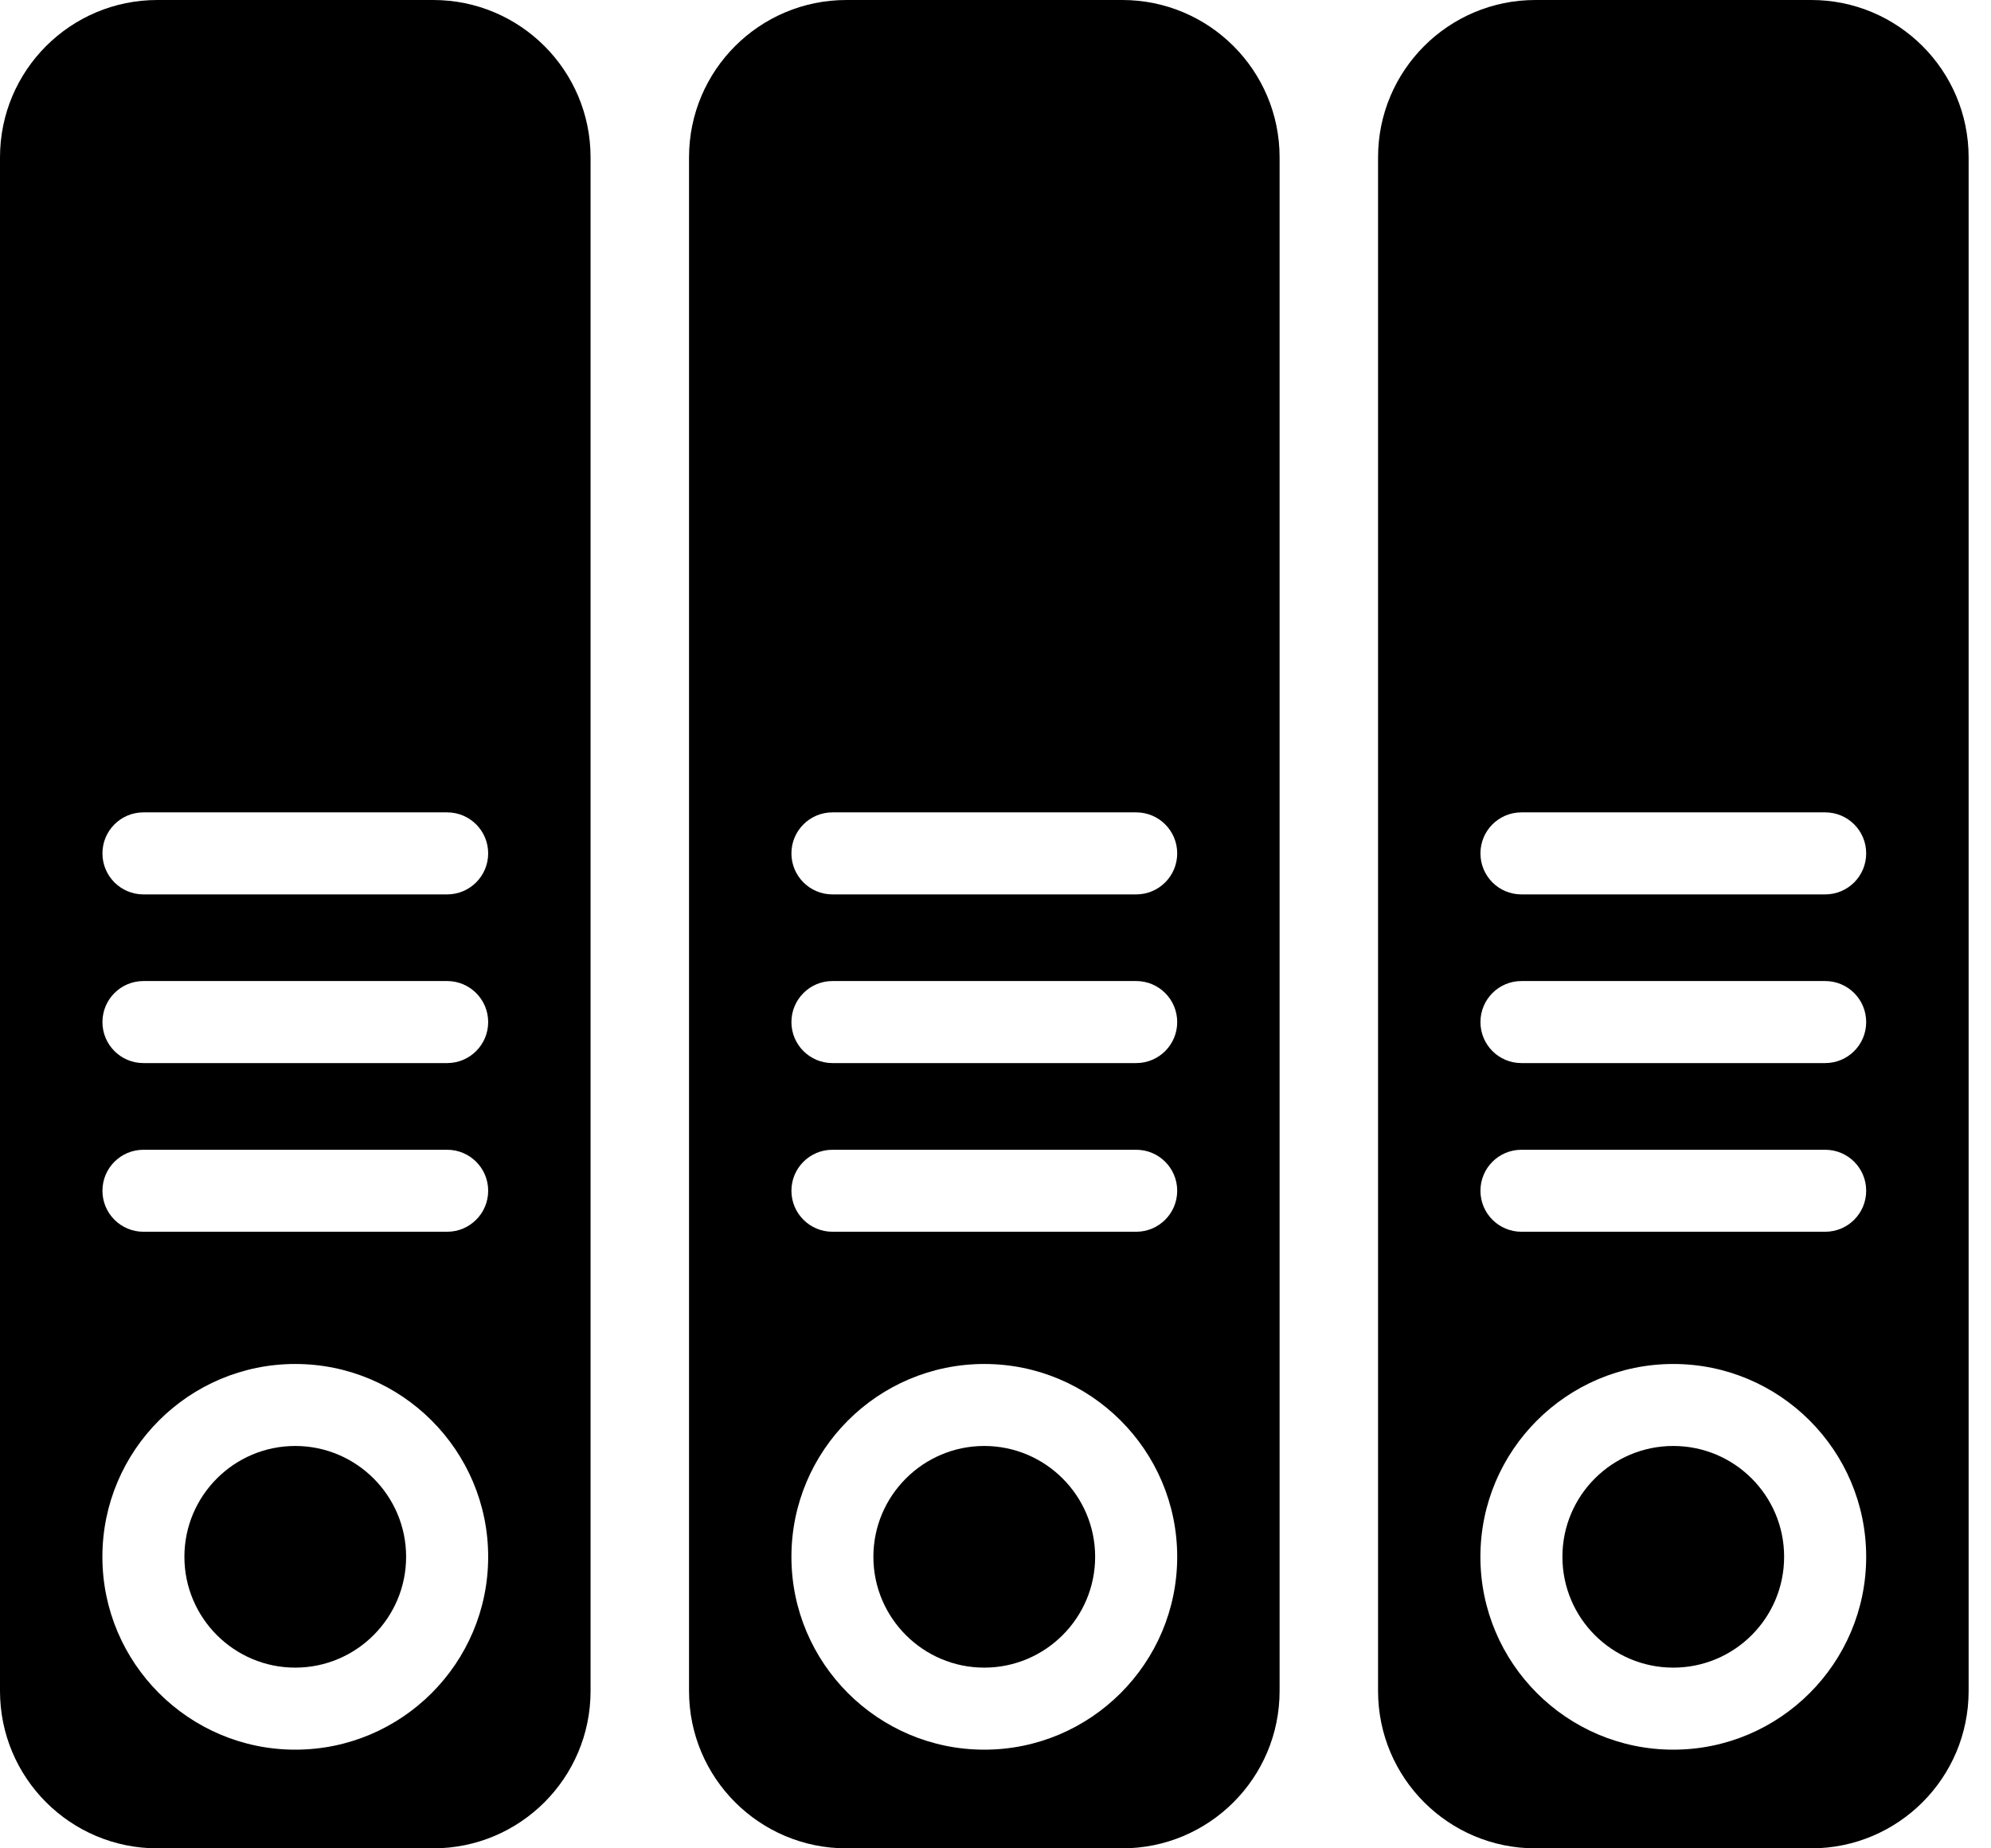
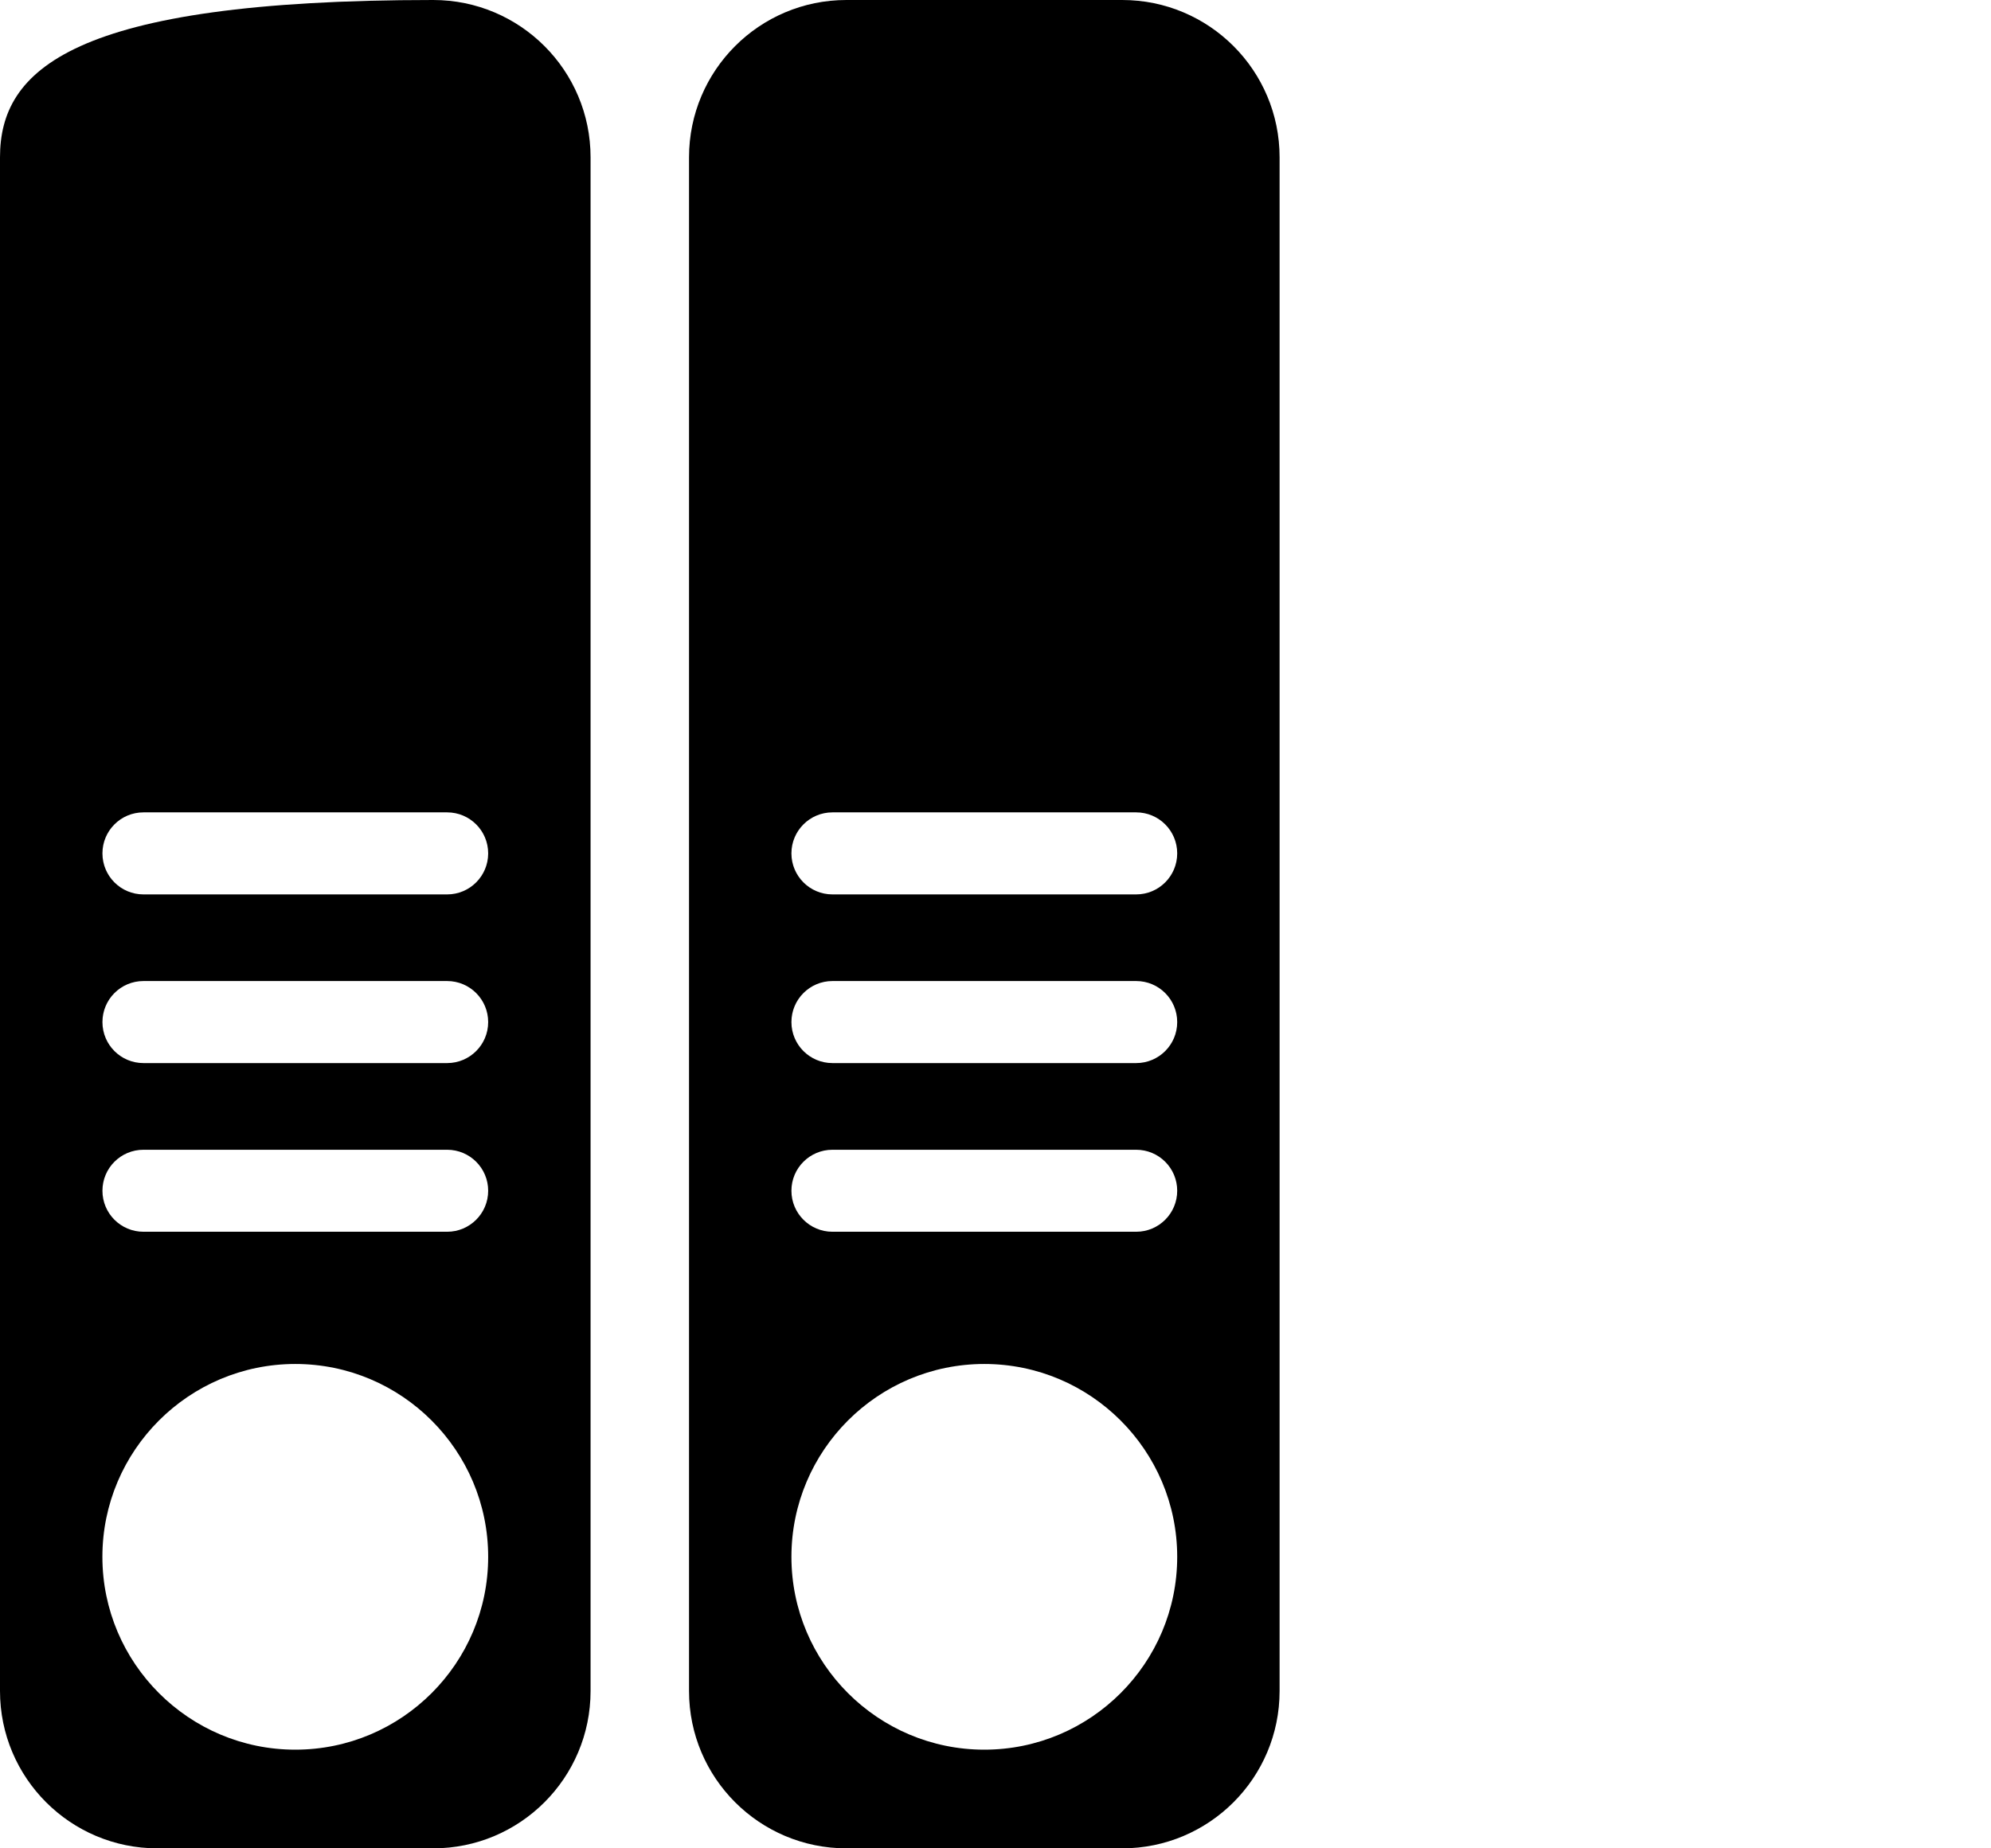
<svg xmlns="http://www.w3.org/2000/svg" width="42" height="39" viewBox="0 0 42 39" fill="none">
-   <path d="M9.138 0H3.32C1.486 0 0 1.486 0 3.32V35.68C0 37.514 1.486 39 3.32 39H9.138C10.972 39 12.458 37.514 12.458 35.68V3.32C12.458 1.486 10.972 0 9.138 0ZM6.229 36.918C3.986 36.918 2.16 35.093 2.16 32.849C2.16 30.604 3.986 28.78 6.229 28.78C8.473 28.78 10.298 30.604 10.298 32.849C10.298 35.093 8.474 36.918 6.229 36.918ZM9.433 25.99H3.026C2.548 25.99 2.161 25.603 2.161 25.125C2.161 24.646 2.548 24.26 3.026 24.26H9.433C9.91 24.26 10.298 24.646 10.298 25.125C10.298 25.603 9.91 25.99 9.433 25.99ZM9.433 22.431H3.026C2.548 22.431 2.161 22.044 2.161 21.566C2.161 21.087 2.548 20.7 3.026 20.7H9.433C9.91 20.7 10.298 21.087 10.298 21.566C10.298 22.044 9.91 22.431 9.433 22.431ZM9.433 18.872H3.026C2.548 18.872 2.161 18.485 2.161 18.006C2.161 17.528 2.548 17.141 3.026 17.141H9.433C9.91 17.141 10.298 17.528 10.298 18.006C10.298 18.485 9.91 18.872 9.433 18.872Z" fill="black" />
-   <path d="M6.228 30.51C4.938 30.51 3.89 31.559 3.89 32.848C3.89 34.138 4.938 35.187 6.228 35.187C7.518 35.187 8.567 34.138 8.567 32.848C8.567 31.559 7.518 30.51 6.228 30.51Z" fill="black" />
-   <path d="M20.763 30.51C19.474 30.51 18.424 31.559 18.424 32.848C18.424 34.138 19.473 35.187 20.763 35.187C22.053 35.187 23.102 34.138 23.102 32.848C23.102 31.559 22.052 30.51 20.763 30.51Z" fill="black" />
+   <path d="M9.138 0C1.486 0 0 1.486 0 3.32V35.68C0 37.514 1.486 39 3.32 39H9.138C10.972 39 12.458 37.514 12.458 35.68V3.32C12.458 1.486 10.972 0 9.138 0ZM6.229 36.918C3.986 36.918 2.16 35.093 2.16 32.849C2.16 30.604 3.986 28.78 6.229 28.78C8.473 28.78 10.298 30.604 10.298 32.849C10.298 35.093 8.474 36.918 6.229 36.918ZM9.433 25.99H3.026C2.548 25.99 2.161 25.603 2.161 25.125C2.161 24.646 2.548 24.26 3.026 24.26H9.433C9.91 24.26 10.298 24.646 10.298 25.125C10.298 25.603 9.91 25.99 9.433 25.99ZM9.433 22.431H3.026C2.548 22.431 2.161 22.044 2.161 21.566C2.161 21.087 2.548 20.7 3.026 20.7H9.433C9.91 20.7 10.298 21.087 10.298 21.566C10.298 22.044 9.91 22.431 9.433 22.431ZM9.433 18.872H3.026C2.548 18.872 2.161 18.485 2.161 18.006C2.161 17.528 2.548 17.141 3.026 17.141H9.433C9.91 17.141 10.298 17.528 10.298 18.006C10.298 18.485 9.91 18.872 9.433 18.872Z" fill="black" />
  <path d="M23.673 0H17.855C16.021 0 14.535 1.486 14.535 3.32V35.68C14.535 37.514 16.021 39 17.855 39H23.673C25.507 39 26.993 37.514 26.993 35.68V3.32C26.993 1.486 25.507 0 23.673 0ZM20.764 36.918C18.52 36.918 16.695 35.093 16.695 32.849C16.695 30.604 18.519 28.78 20.764 28.78C23.008 28.78 24.833 30.604 24.833 32.849C24.833 35.093 23.008 36.918 20.764 36.918ZM23.968 25.99H17.56C17.083 25.99 16.695 25.603 16.695 25.125C16.695 24.646 17.083 24.26 17.56 24.26H23.968C24.446 24.26 24.833 24.646 24.833 25.125C24.833 25.603 24.446 25.99 23.968 25.99ZM23.968 22.431H17.56C17.083 22.431 16.695 22.044 16.695 21.566C16.695 21.087 17.083 20.7 17.56 20.7H23.968C24.446 20.7 24.833 21.087 24.833 21.566C24.833 22.044 24.446 22.431 23.968 22.431ZM23.968 18.872H17.56C17.083 18.872 16.695 18.485 16.695 18.006C16.695 17.528 17.083 17.141 17.56 17.141H23.968C24.446 17.141 24.833 17.528 24.833 18.006C24.833 18.485 24.446 18.872 23.968 18.872Z" fill="black" />
-   <path d="M38.208 0H32.389C30.556 0 29.07 1.486 29.07 3.32V35.68C29.07 37.514 30.556 39 32.389 39H38.208C40.041 39 41.528 37.514 41.528 35.68V3.32C41.528 1.486 40.041 0 38.208 0ZM35.298 36.918C33.054 36.918 31.229 35.093 31.229 32.849C31.229 30.604 33.054 28.78 35.298 28.78C37.543 28.78 39.367 30.604 39.367 32.849C39.367 35.093 37.543 36.918 35.298 36.918ZM38.502 25.99H32.095C31.616 25.99 31.23 25.603 31.23 25.125C31.23 24.646 31.616 24.26 32.095 24.26H38.502C38.981 24.26 39.367 24.646 39.367 25.125C39.367 25.603 38.981 25.99 38.502 25.99ZM38.502 22.431H32.095C31.616 22.431 31.23 22.044 31.23 21.566C31.23 21.087 31.616 20.7 32.095 20.7H38.502C38.981 20.7 39.367 21.087 39.367 21.566C39.367 22.044 38.981 22.431 38.502 22.431ZM38.502 18.872H32.095C31.616 18.872 31.23 18.485 31.23 18.006C31.23 17.528 31.616 17.141 32.095 17.141H38.502C38.981 17.141 39.367 17.528 39.367 18.006C39.367 18.485 38.981 18.872 38.502 18.872Z" fill="black" />
-   <path d="M37.636 32.848C37.636 34.14 36.589 35.187 35.298 35.187C34.006 35.187 32.959 34.14 32.959 32.848C32.959 31.557 34.006 30.51 35.298 30.51C36.589 30.51 37.636 31.557 37.636 32.848Z" fill="black" />
</svg>